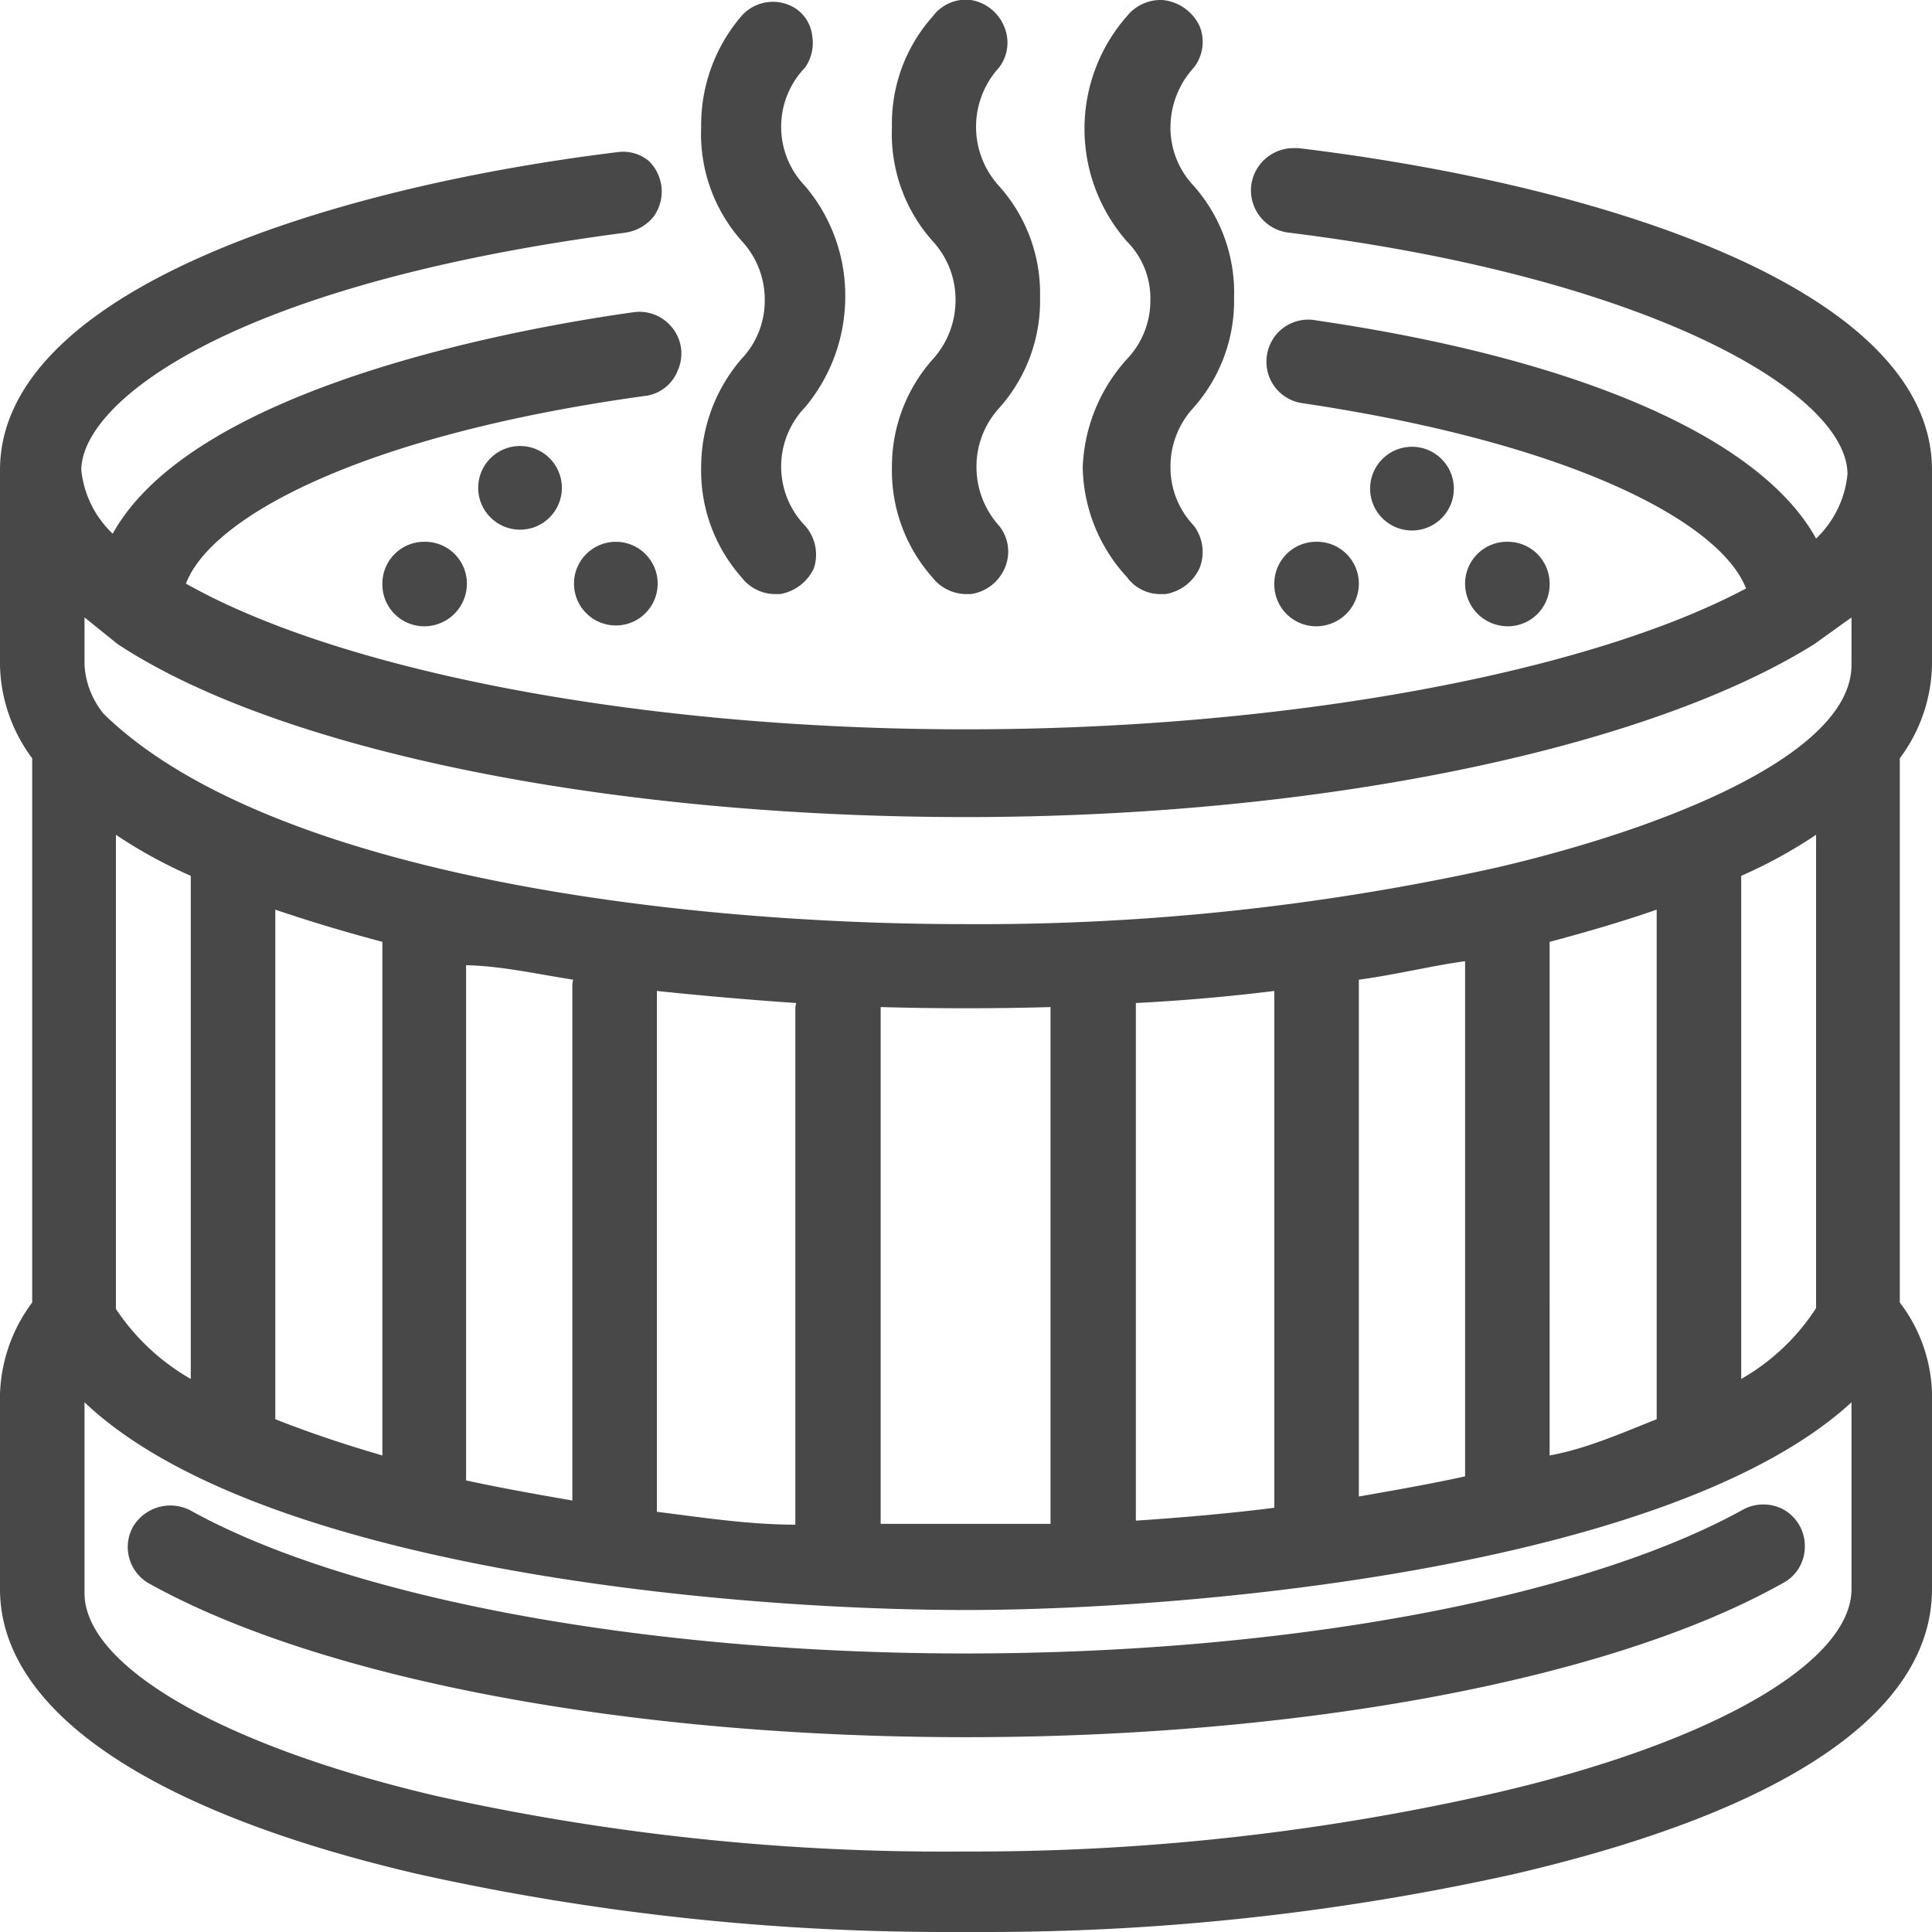
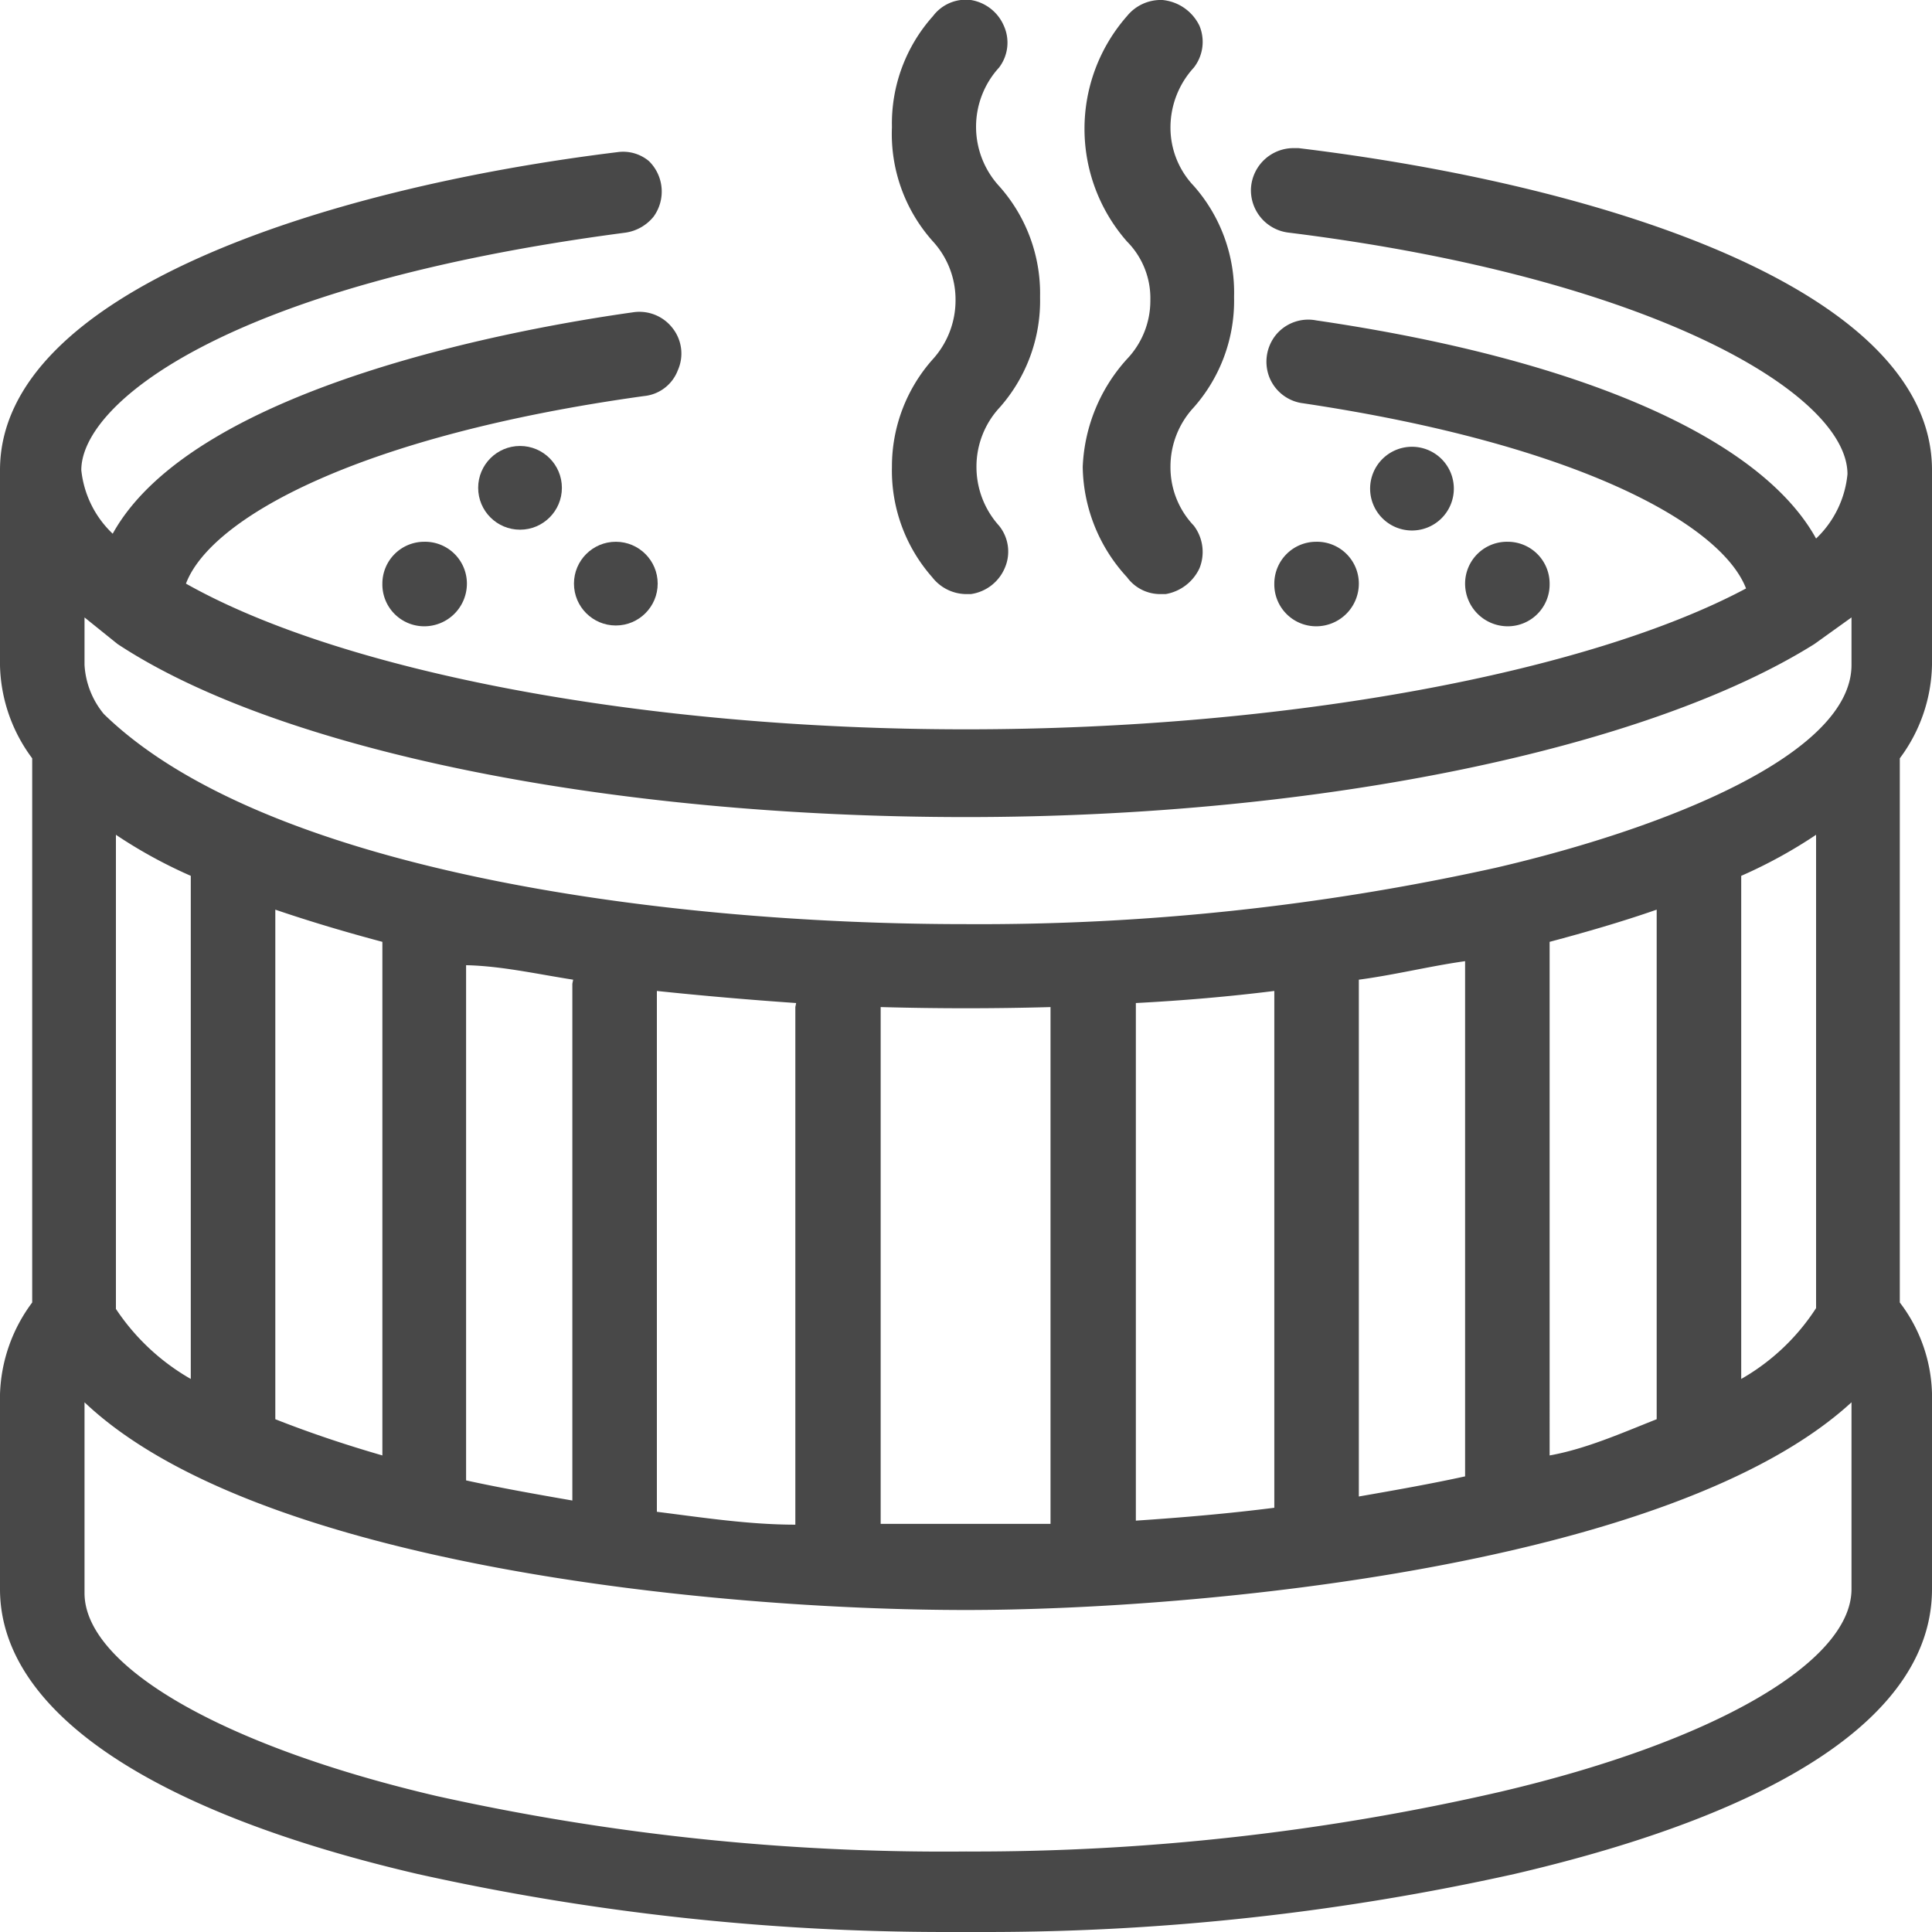
<svg xmlns="http://www.w3.org/2000/svg" id="Layer_1" data-name="Layer 1" width="24" height="24" viewBox="0 0 24 24">
  <defs>
    <style>.cls-1{fill:#484848;}</style>
  </defs>
  <title>ciubăr</title>
  <path class="cls-1" d="M24,8.26V5.84c0-2.24-4.07-3.54-7.87-4h-.07a.53.53,0,0,0-.52.5.53.53,0,0,0,.47.55c4.51.56,6.94,2,6.94,3a1.27,1.27,0,0,1-.39.8c-.69-1.25-2.93-2.23-6.21-2.71a.52.52,0,0,0-.5.18.53.53,0,0,0-.08.53.52.52,0,0,0,.42.32c3.41.51,5.19,1.5,5.5,2.3C19.74,8.35,16,9.06,12,9.06S4.26,8.35,2.31,7.25C2.62,6.43,4.47,5.41,8,4.92a.5.5,0,0,0,.42-.32.51.51,0,0,0-.07-.53.52.52,0,0,0-.49-.19c-1.28.18-5.43.89-6.46,2.75a1.27,1.27,0,0,1-.39-.79c0-.83,1.8-2.3,6.76-2.95a.55.55,0,0,0,.35-.2A.53.53,0,0,0,8.06,2a.5.5,0,0,0-.39-.11C4,2.34,0,3.64,0,5.84V8.27A2,2,0,0,0,.4,9.42v6.76A2,2,0,0,0,0,17.32v2.42c0,1.5,1.84,2.76,5.19,3.54a30.2,30.2,0,0,0,6.57.72h.48a30.2,30.2,0,0,0,6.57-.72c3.35-.78,5.19-2,5.19-3.54V17.31a1.94,1.94,0,0,0-.4-1.13V9.42A2,2,0,0,0,24,8.26Zm-5.8,3.68v6.4c-.41.09-.86.17-1.32.25V12.17C17.33,12.11,17.77,12,18.2,11.94Zm-2.37.37v6.42c-.55.07-1.12.12-1.72.16V12.46C14.69,12.43,15.27,12.38,15.83,12.31ZM1.05,17.42C3.19,19.45,8.89,20,12,20c2.9,0,8.79-.55,11-2.58v2.32c0,.91-1.72,1.9-4.37,2.52A29.13,29.13,0,0,1,12,23a29.07,29.07,0,0,1-6.58-.69c-2.65-.62-4.37-1.61-4.37-2.52Zm12-4.91v6.42l-.93,0H12l-1.06,0V12.51C11.64,12.53,12.36,12.53,13.06,12.51Zm-3.17,0v6.43c-.58,0-1.16-.09-1.72-.16V12.31C8.73,12.37,9.31,12.42,9.89,12.46Zm-2.77-.29v6.42c-.46-.08-.91-.16-1.32-.25v-6.4C6.23,12,6.67,12.1,7.12,12.17ZM4.75,11.7v6.38c-.45-.13-.9-.28-1.33-.45V11.3C3.86,11.45,4.3,11.58,4.75,11.7Zm-2.38-.82v6.25a2.76,2.76,0,0,1-.93-.87V10.37A6,6,0,0,0,2.37,10.88Zm16.21-.1a29.66,29.66,0,0,1-6.58.7c-3.88,0-8.74-.69-10.71-2.61a1.05,1.05,0,0,1-.24-.61V7.67L1.46,8c2,1.32,6.08,2.15,10.54,2.15S20.5,9.28,22.54,8L23,7.67v.59C23,9.37,20.69,10.29,18.58,10.78Zm.67,7.3V11.7c.45-.12.9-.25,1.33-.4v6.33C20.15,17.8,19.7,18,19.25,18.08Zm3.31-1.83a2.7,2.7,0,0,1-.93.88V10.88a6,6,0,0,0,.93-.51Z" transform="translate(0 0)" />
-   <path class="cls-1" d="M1.85,19.67c2.16,1.2,6,1.91,10.15,1.91s8-.71,10.14-1.91a.51.51,0,0,0,.28-.45.52.52,0,0,0-.25-.46.53.53,0,0,0-.53,0c-2,1.1-5.68,1.78-9.64,1.78s-7.66-.68-9.64-1.78a.54.54,0,0,0-.71.21A.52.52,0,0,0,1.85,19.67Z" transform="translate(0 0)" />
-   <path class="cls-1" d="M8.71,5.8a2,2,0,0,0,.5,1.37.53.53,0,0,0,.42.21h.06a.57.57,0,0,0,.42-.32A.54.54,0,0,0,10,6.53a1.06,1.06,0,0,1,0-1.47,2.14,2.14,0,0,0,.5-1.37A2.1,2.1,0,0,0,10,2.31a1.06,1.06,0,0,1,0-1.47.53.53,0,0,0,.09-.39.47.47,0,0,0-.2-.34A.52.52,0,0,0,9.21.2a2.08,2.08,0,0,0-.5,1.38A2,2,0,0,0,9.22,3a1.07,1.07,0,0,1,.28.73,1.05,1.05,0,0,1-.29.73A2.06,2.06,0,0,0,8.71,5.8Z" transform="translate(0 0)" />
  <path class="cls-1" d="M11.08,5.8a2,2,0,0,0,.5,1.37.54.54,0,0,0,.42.21h.06a.54.54,0,0,0,.42-.32.51.51,0,0,0-.07-.53,1.09,1.09,0,0,1-.28-.73,1.08,1.08,0,0,1,.29-.74,2,2,0,0,0,.5-1.37,2,2,0,0,0-.51-1.38,1.09,1.09,0,0,1,0-1.47.51.51,0,0,0,.06-.52A.54.54,0,0,0,12.06,0a.51.51,0,0,0-.47.2,2,2,0,0,0-.51,1.38A2,2,0,0,0,11.59,3a1.07,1.07,0,0,1,.28.73,1.09,1.09,0,0,1-.28.73A2,2,0,0,0,11.08,5.8Z" transform="translate(0 0)" />
  <path class="cls-1" d="M13.45,5.8A2.06,2.06,0,0,0,14,7.17a.51.51,0,0,0,.42.21h.06a.57.57,0,0,0,.42-.32.54.54,0,0,0-.07-.53,1.05,1.05,0,0,1-.29-.73,1.08,1.08,0,0,1,.29-.74,2,2,0,0,0,.5-1.37,2,2,0,0,0-.5-1.38,1.05,1.05,0,0,1-.29-.73,1.1,1.1,0,0,1,.29-.74.52.52,0,0,0,.07-.52A.57.57,0,0,0,14.44,0,.54.54,0,0,0,14,.2,2.12,2.12,0,0,0,14,3a1,1,0,0,1,.29.73,1.05,1.05,0,0,1-.29.73A2.12,2.12,0,0,0,13.45,5.8Z" transform="translate(0 0)" />
  <circle class="cls-1" cx="6.46" cy="6.06" r="0.52" />
  <path class="cls-1" d="M4.75,7.25a.52.52,0,0,0,.52.53.53.53,0,0,0,.53-.53.52.52,0,0,0-.53-.52A.52.52,0,0,0,4.75,7.25Z" transform="translate(0 0)" />
  <circle class="cls-1" cx="7.65" cy="7.25" r="0.52" />
  <path class="cls-1" d="M18.06,6.06a.52.52,0,1,0-.52.53A.52.52,0,0,0,18.06,6.06Z" transform="translate(0 0)" />
  <path class="cls-1" d="M16.88,7.25a.52.52,0,0,0-.53-.52.52.52,0,0,0-.52.52.52.52,0,0,0,.52.53A.53.53,0,0,0,16.88,7.25Z" transform="translate(0 0)" />
  <path class="cls-1" d="M19.25,7.25a.52.52,0,0,0-.52-.52.52.52,0,0,0-.53.52.53.53,0,0,0,.53.53A.52.52,0,0,0,19.25,7.25Z" transform="translate(0 0)" />
</svg>